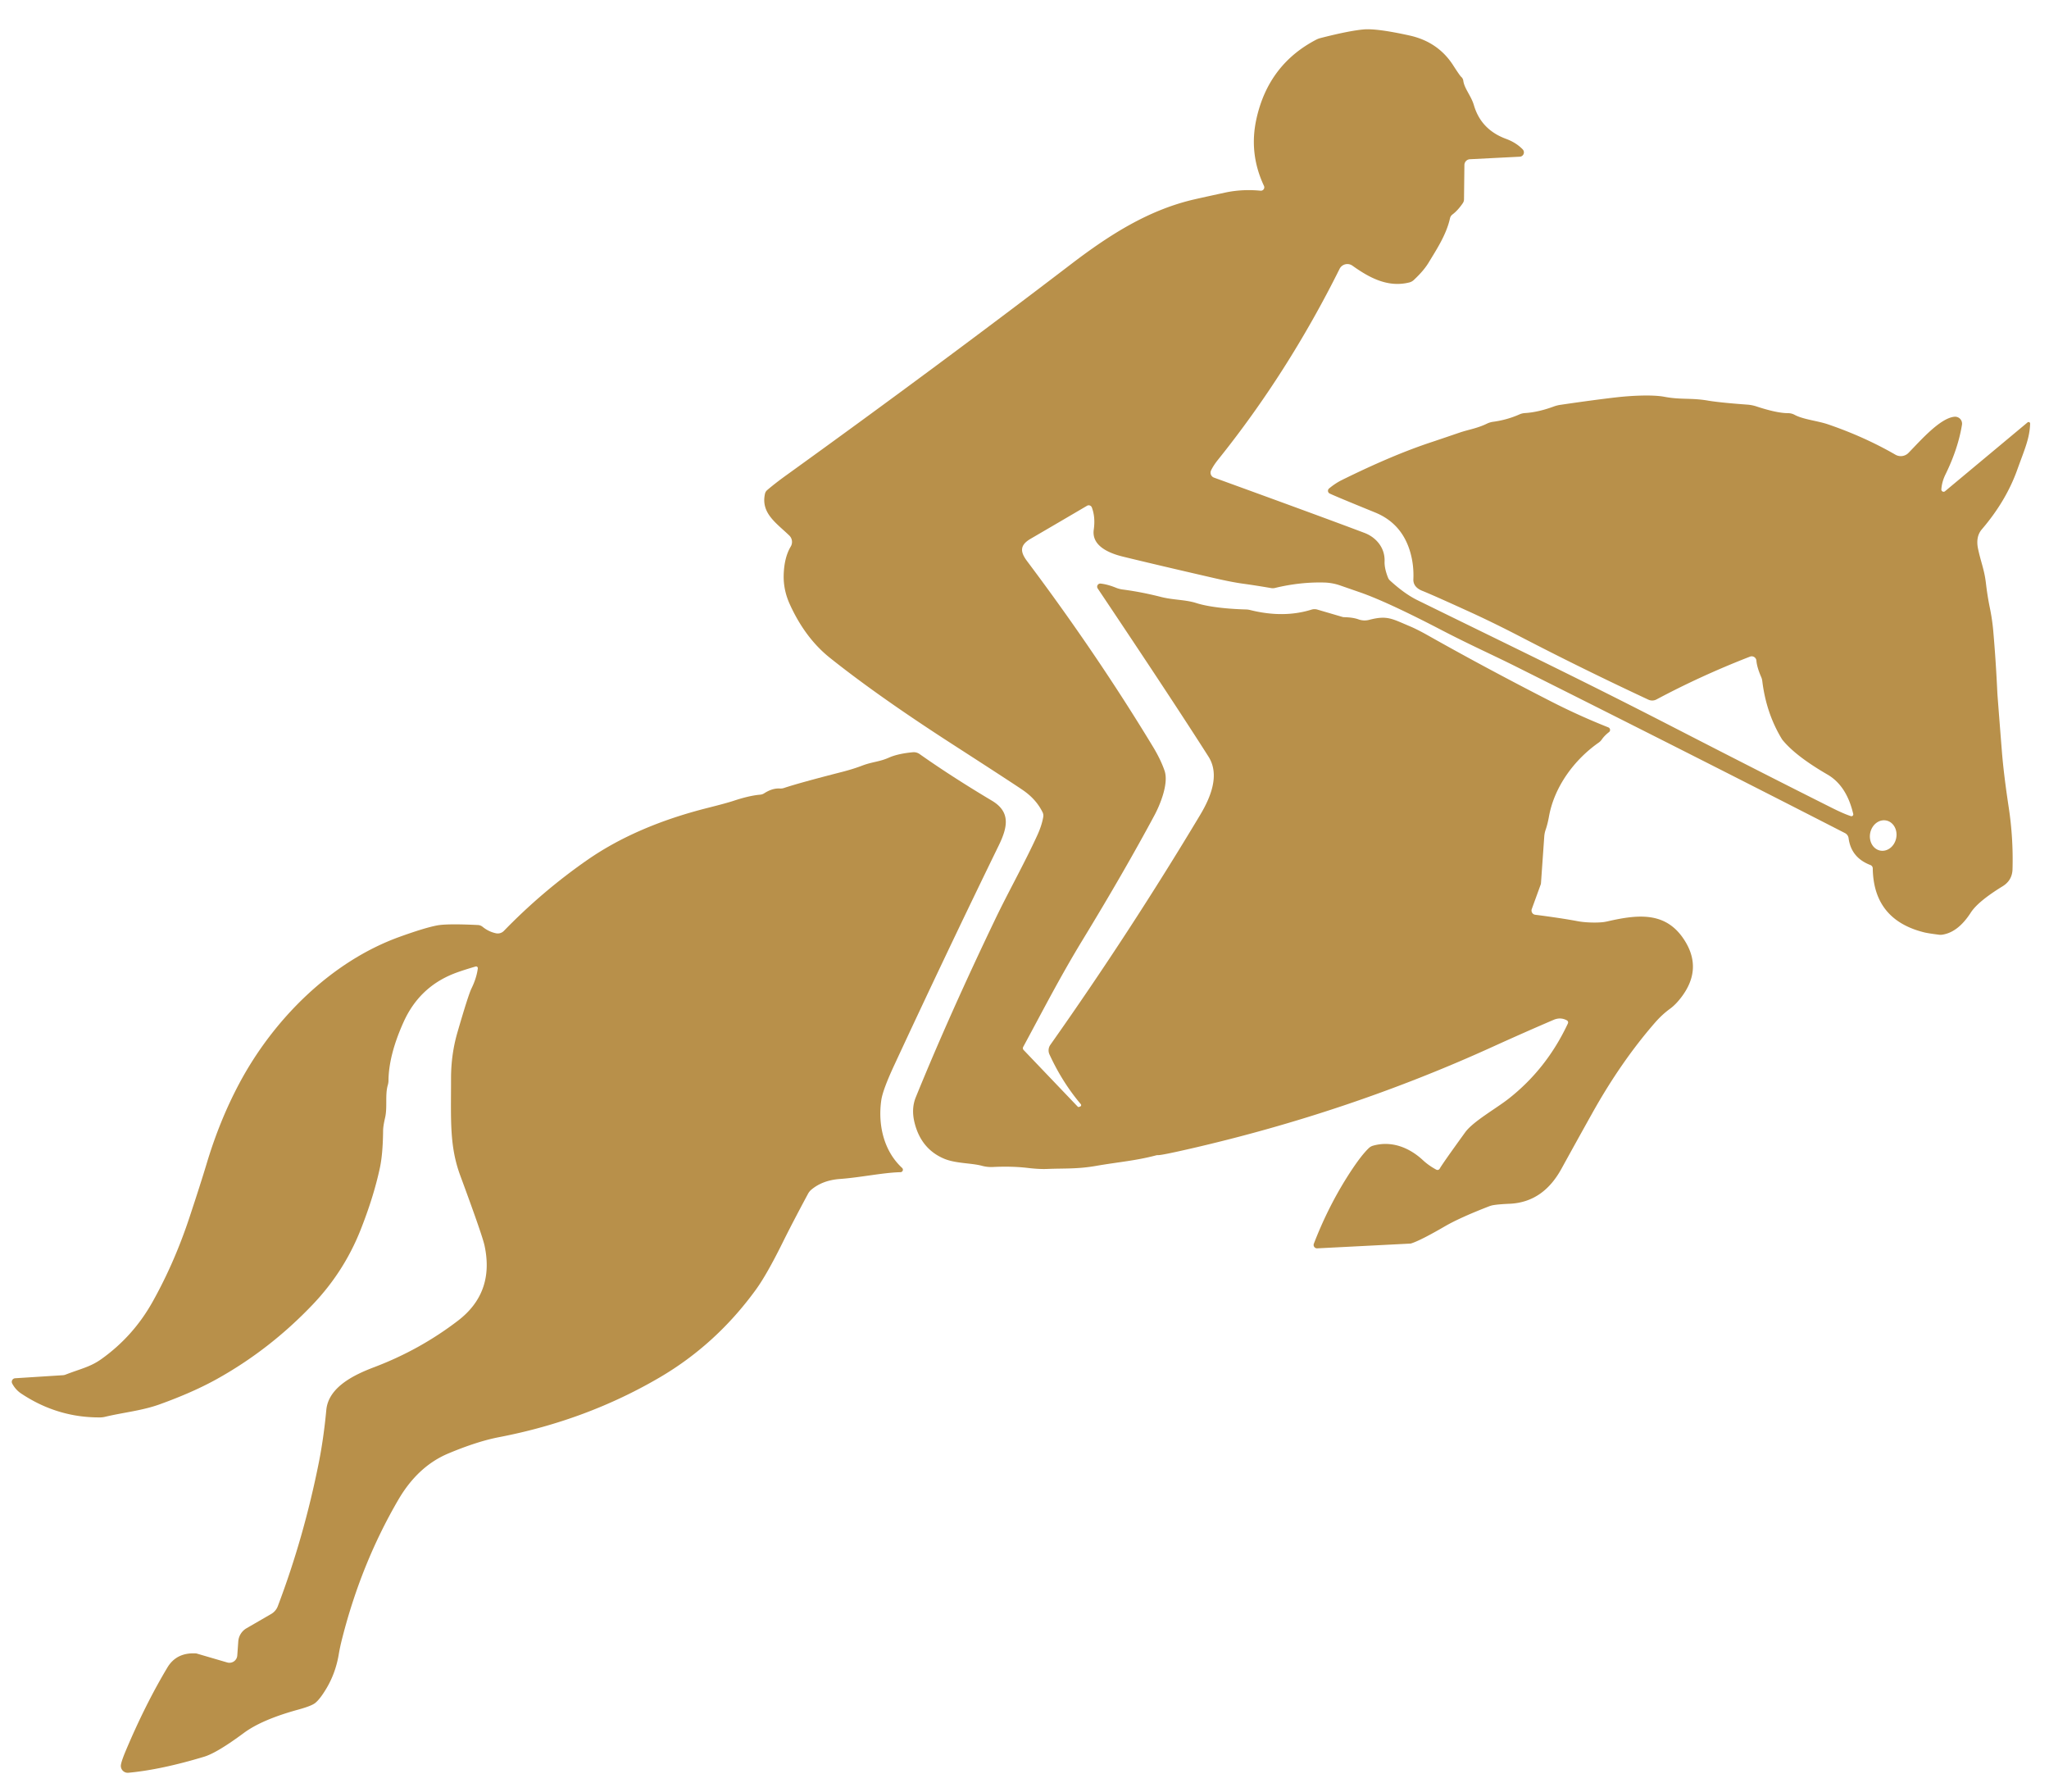
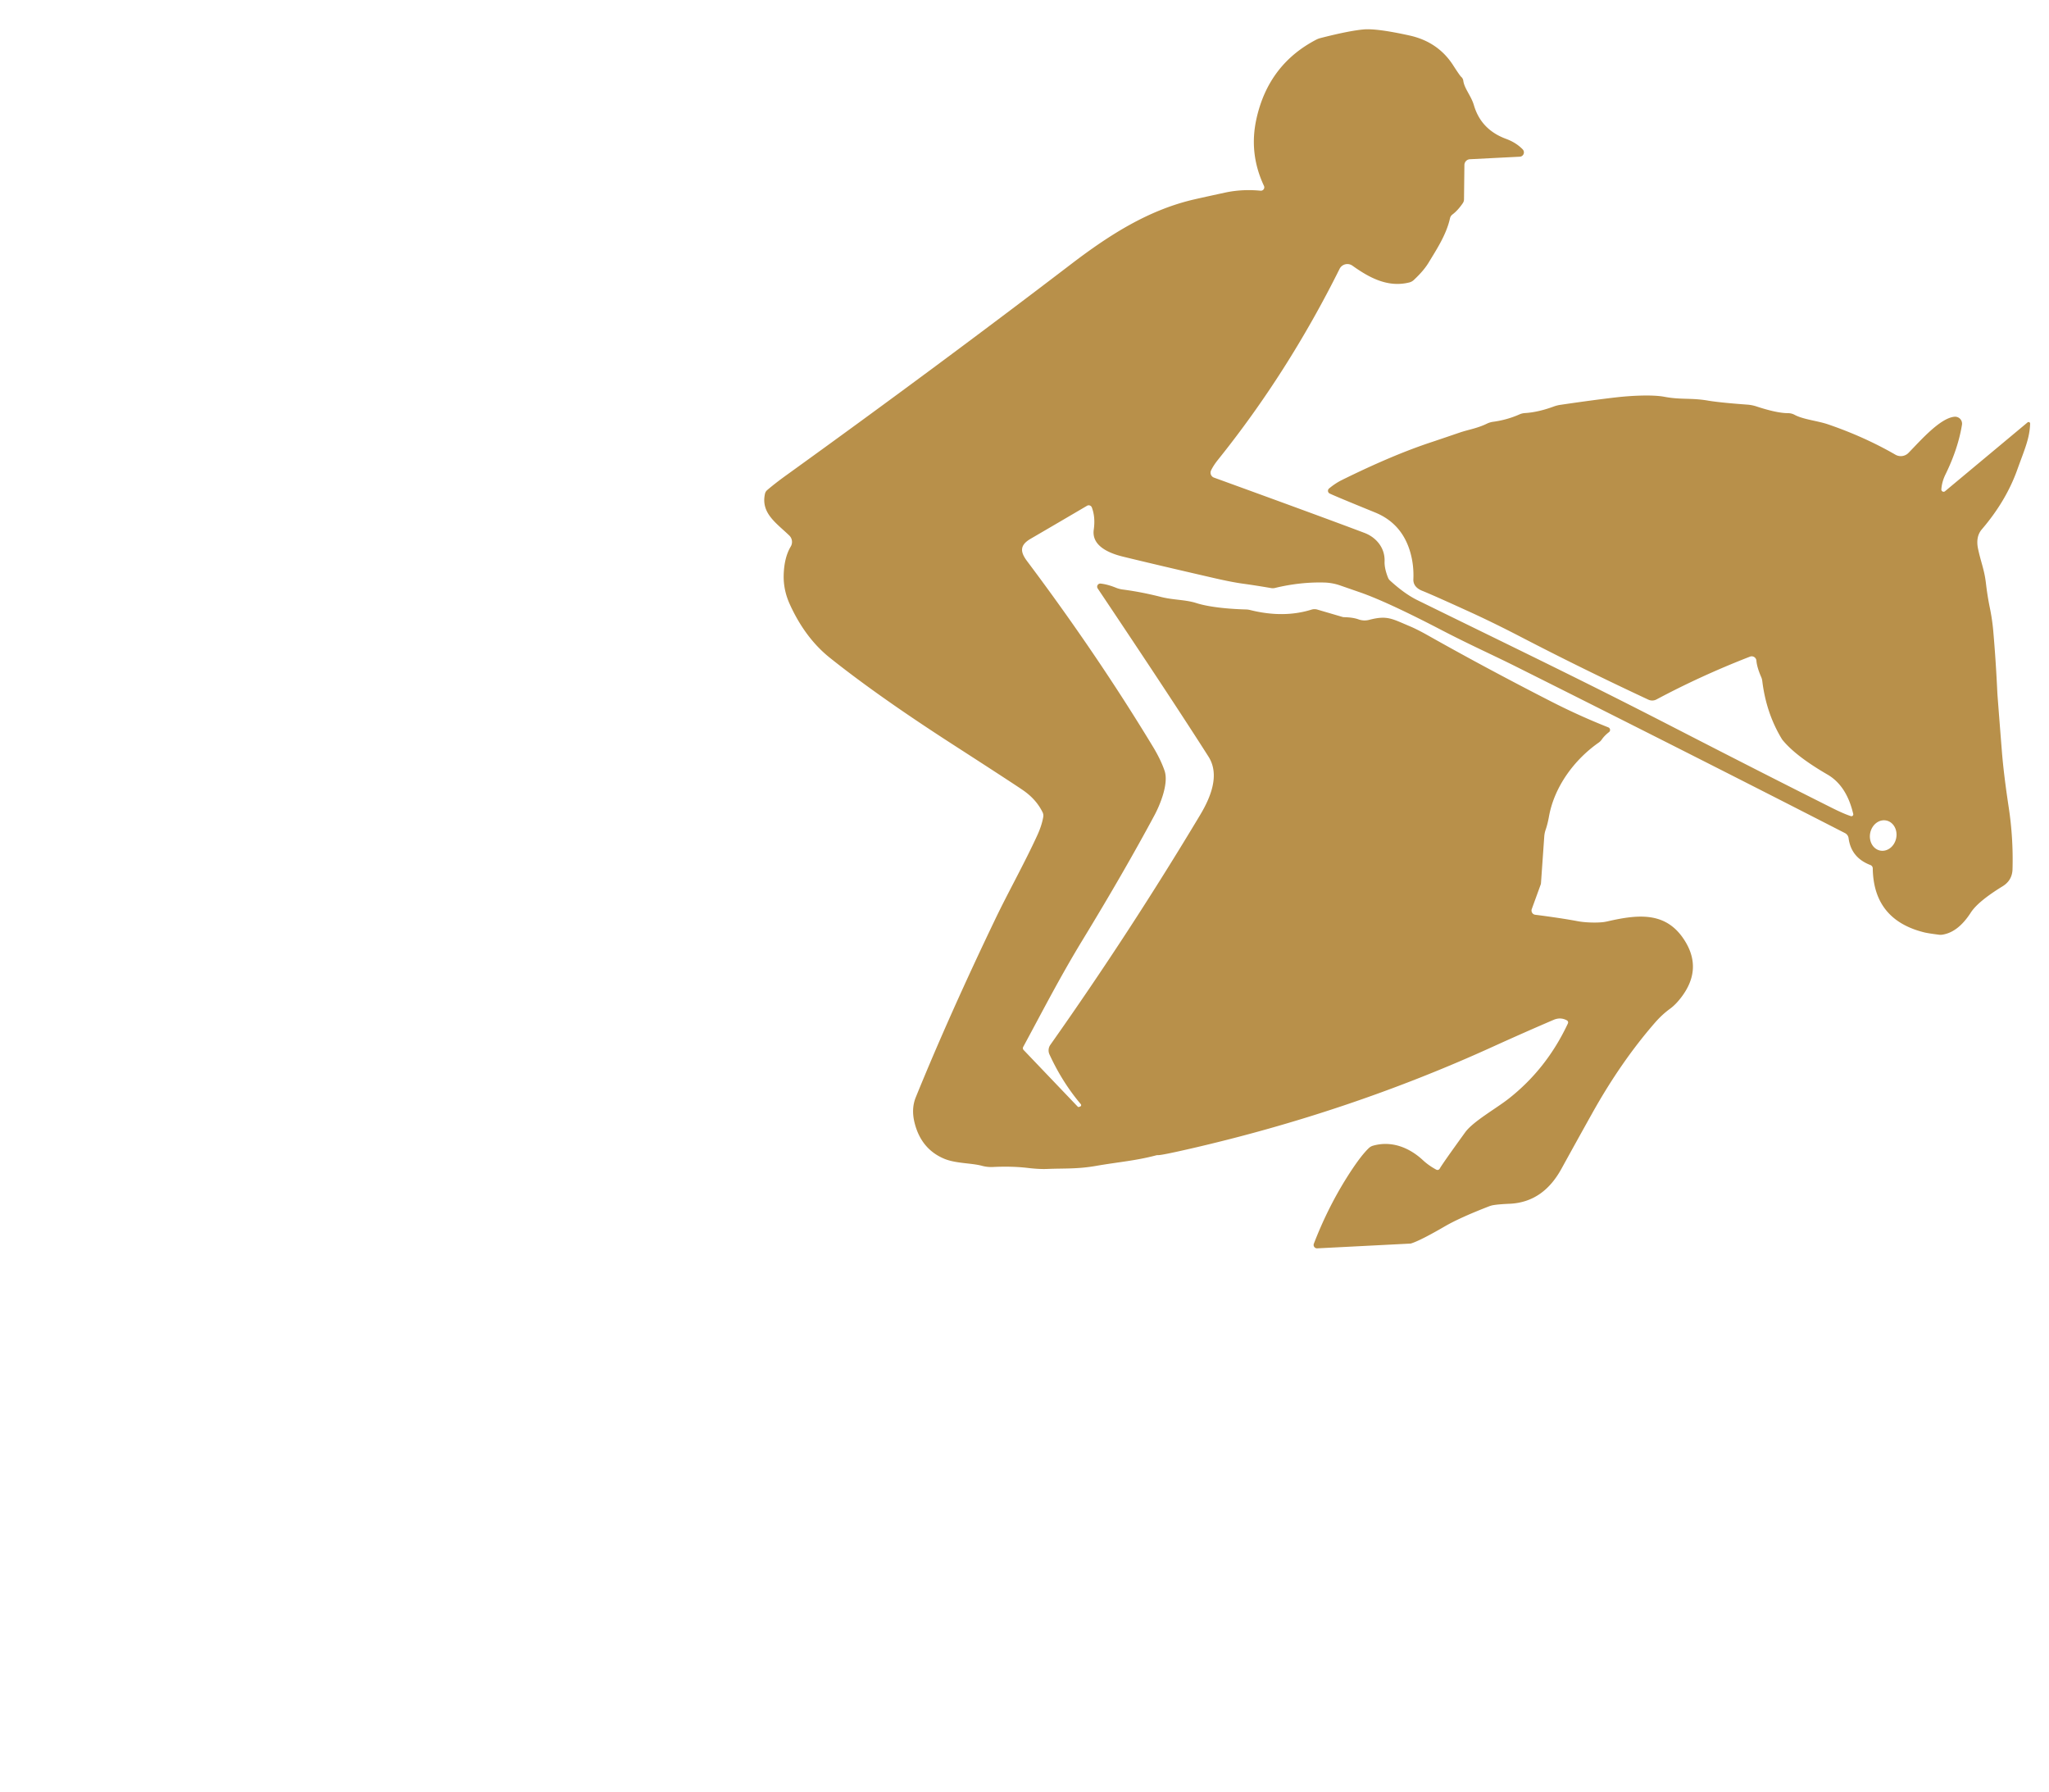
<svg xmlns="http://www.w3.org/2000/svg" version="1.1" viewBox="0.00 0.00 469.00 410.00">
  <path fill="#b8904a" d="   M 444.36 111.98   A 0.52 0.51 72.6 0 0 445.20 112.42   L 464.10 96.66   A 0.36 0.35 -19.0 0 1 464.68 96.94   C 464.58 100.37 463.36 102.96 461.73 107.51   Q 459.18 114.65 453.64 121.12   Q 452.19 122.81 452.75 125.53   C 453.42 128.72 454.21 130.36 454.57 133.53   Q 454.91 136.41 455.42 138.90   Q 455.99 141.62 456.23 144.27   Q 456.82 151.00 457.15 157.98   Q 457.18 158.66 457.23 159.34   Q 457.81 166.88 458.23 172.12   Q 458.65 177.32 459.79 184.83   Q 460.85 191.84 460.65 198.95   Q 460.57 201.48 458.37 202.83   Q 452.74 206.29 451.09 208.86   Q 448.18 213.37 444.56 213.90   A 2.70 2.70 0.0 0 1 443.76 213.90   Q 441.25 213.58 440.39 213.36   Q 428.82 210.46 428.66 198.72   A 0.84 0.83 10.0 0 0 428.12 197.96   Q 423.72 196.28 423.13 191.83   A 1.54 1.53 10.0 0 0 422.30 190.65   Q 388.77 173.46 346.97 152.53   C 341.61 149.85 336.51 147.59 330.13 144.28   Q 317.52 137.71 311.26 135.54   Q 306.95 134.05 306.79 133.99   A 12.24 12.14 55.4 0 0 303.15 133.31   Q 297.59 133.16 291.85 134.55   A 2.22 2.14 -46.0 0 1 290.95 134.58   Q 287.46 133.98 284.48 133.57   Q 281.99 133.23 278.03 132.32   Q 264.67 129.25 257.02 127.38   C 254.05 126.65 249.82 125.02 250.35 121.23   Q 250.76 118.34 249.91 116.12   A 0.76 0.76 0.0 0 0 248.82 115.74   Q 243.31 118.98 235.88 123.31   C 233.37 124.78 233.51 126.31 235.09 128.41   Q 251.11 149.75 263.95 170.96   Q 265.68 173.83 266.56 176.38   C 267.59 179.40 265.38 184.46 264.27 186.53   Q 257.35 199.43 247.77 215.15   C 242.55 223.73 238.58 231.50 234.20 239.59   A 0.60 0.60 0.0 0 0 234.29 240.28   L 246.68 253.25   A 0.29 0.27 -29.7 0 0 246.98 253.32   L 247.25 253.22   A 0.34 0.33 60.1 0 0 247.39 252.69   Q 243.13 247.65 240.22 241.31   A 2.22 2.21 -40.0 0 1 240.42 239.10   Q 258.68 213.24 274.72 186.47   C 277.10 182.49 279.26 177.32 276.62 173.16   Q 268.55 160.47 251.25 134.66   A 0.72 0.72 0.0 0 1 251.93 133.55   Q 253.54 133.73 255.48 134.52   A 6.18 5.94 58.7 0 0 256.92 134.90   Q 261.25 135.46 265.75 136.61   C 268.58 137.33 271.33 137.21 273.83 138.01   C 277.04 139.04 282.02 139.39 285.15 139.47   A 4.63 4.40 51.3 0 1 286.18 139.61   Q 293.76 141.50 300.16 139.52   A 2.38 2.29 -44.7 0 1 301.53 139.50   L 307.23 141.17   A 1.87 1.50 -29.4 0 0 307.65 141.24   Q 309.68 141.28 310.95 141.74   A 4.10 4.08 47.4 0 0 313.40 141.85   C 317.50 140.78 318.56 141.58 322.59 143.27   Q 324.40 144.03 326.79 145.38   Q 340.20 152.94 354.98 160.50   Q 361.40 163.79 368.14 166.46   A 0.63 0.62 36.6 0 1 368.30 167.53   Q 367.26 168.33 366.63 169.24   A 2.91 2.77 -89.0 0 1 365.96 169.92   C 360.33 173.85 355.77 180.05 354.55 186.84   Q 354.23 188.61 353.78 189.90   A 6.26 5.93 58.2 0 0 353.47 191.41   L 352.72 202.08   A 1.35 1.02 63.6 0 1 352.66 202.40   L 350.61 208.04   A 0.98 0.97 -76.6 0 0 351.40 209.34   Q 357.28 210.09 361.11 210.81   C 362.99 211.17 365.89 211.21 367.27 210.98   A 6.15 3.12 -8.8 0 0 368.12 210.81   C 375.14 209.21 381.32 208.68 385.46 215.01   Q 389.79 221.61 384.92 228.11   Q 383.59 229.88 382.27 230.84   Q 380.45 232.16 378.80 234.05   Q 371.02 242.99 364.46 254.74   Q 360.95 261.02 357.43 267.42   C 354.82 272.19 351.04 275.25 345.48 275.48   Q 343.13 275.58 341.89 275.78   A 5.13 4.96 29.3 0 0 340.90 276.04   Q 334.14 278.65 330.67 280.67   Q 325.18 283.86 323.02 284.55   A 1.14 0.94 -50.7 0 1 322.82 284.59   L 301.50 285.68   A 0.78 0.78 0.0 0 1 300.73 284.62   Q 303.83 276.56 308.25 269.51   Q 311.30 264.66 313.30 262.75   A 2.40 2.33 -74.2 0 1 314.27 262.19   C 318.53 260.98 322.59 262.62 325.69 265.50   Q 327.01 266.73 328.75 267.67   A 0.58 0.58 0.0 0 0 329.54 267.44   Q 330.18 266.29 335.36 259.14   C 337.20 256.61 342.41 253.72 345.36 251.40   Q 354.04 244.57 358.88 234.21   A 0.54 0.54 0.0 0 0 358.65 233.51   Q 357.21 232.71 355.61 233.39   Q 349.04 236.20 341.58 239.59   Q 308.76 254.52 272.56 262.85   Q 265.91 264.38 265.08 264.35   A 1.63 1.46 -48.1 0 0 264.62 264.40   C 259.97 265.63 255.94 265.93 250.88 266.81   C 246.61 267.56 243.65 267.35 239.72 267.51   Q 237.89 267.59 235.27 267.28   Q 231.63 266.85 227.31 267.06   A 8.13 8.00 -38.5 0 1 224.76 266.79   C 222.30 266.13 218.75 266.28 216.11 265.17   Q 210.84 262.95 209.34 256.95   Q 208.54 253.76 209.61 251.12   Q 217.23 232.40 227.83 210.30   C 230.76 204.19 234.52 197.52 237.49 191.02   Q 238.46 188.87 238.79 186.96   A 1.77 1.69 38.7 0 0 238.65 185.91   Q 237.27 183.08 234.46 181.05   Q 232.94 179.95 217.98 170.30   Q 200.96 159.32 189.97 150.55   Q 184.29 146.02 180.77 138.27   Q 179.28 134.98 179.38 131.55   Q 179.50 127.58 180.99 125.08   A 2.05 2.04 37.6 0 0 180.65 122.54   C 177.67 119.67 174.11 117.42 175.10 112.99   A 1.53 1.53 0.0 0 1 175.59 112.17   Q 177.40 110.61 180.14 108.64   Q 214.34 84.00 245.29 60.35   C 254.36 53.43 262.81 48.26 272.52 45.83   Q 273.88 45.49 280.44 44.07   Q 284.31 43.24 288.52 43.64   A 0.78 0.78 0.0 0 0 289.31 42.53   Q 285.82 35.10 287.60 27.15   Q 290.36 14.75 301.31 9.06   A 4.44 4.22 22.5 0 1 302.17 8.73   Q 308.70 7.05 312.09 6.74   Q 315.08 6.46 322.61 8.12   Q 329.15 9.56 332.61 14.93   Q 334.16 17.34 334.45 17.58   A 1.44 1.43 -73.4 0 1 334.94 18.49   C 335.17 20.26 336.73 21.91 337.37 24.09   Q 339.01 29.68 344.73 31.78   Q 347.03 32.63 348.53 34.18   A 0.99 0.99 0.0 0 1 347.87 35.86   L 336.45 36.44   A 1.34 1.33 88.6 0 0 335.19 37.77   L 335.10 45.64   A 1.59 1.56 -28.2 0 1 334.84 46.47   Q 333.71 48.14 332.45 49.09   A 1.50 1.48 78.0 0 0 331.89 49.96   C 331.07 53.69 328.82 57.09 327.03 60.05   Q 325.88 61.97 323.57 64.11   A 2.33 2.21 -72.1 0 1 322.64 64.62   C 317.61 65.92 313.27 63.44 309.56 60.80   A 1.99 1.99 0.0 0 0 306.62 61.53   Q 294.78 85.31 278.76 105.25   Q 277.74 106.53 277.20 107.66   A 1.20 1.20 0.0 0 0 277.87 109.30   Q 302.36 118.19 312.31 121.95   C 314.91 122.93 317.04 125.29 316.92 128.49   Q 316.86 130.06 317.71 132.20   A 1.75 1.70 -80.5 0 0 318.16 132.85   Q 321.51 135.91 324.42 137.34   C 348.96 149.38 362.03 155.62 383.10 166.46   Q 403.89 177.16 419.35 184.90   Q 422.09 186.27 423.66 186.77   A 0.42 0.42 0.0 0 0 424.19 186.27   Q 422.68 179.80 418.29 177.25   Q 411.06 173.06 408.05 169.39   A 2.89 2.41 -84.8 0 1 407.78 169.00   Q 404.26 163.16 403.37 155.83   A 3.29 3.20 -61.3 0 0 403.12 154.93   Q 402.15 152.70 402.03 151.20   A 1.08 1.08 0.0 0 0 400.56 150.27   Q 389.42 154.59 379.15 160.07   A 2.08 2.07 -46.4 0 1 377.31 160.12   Q 362.28 153.11 348.10 145.75   Q 342.10 142.64 336.94 140.27   Q 328.01 136.19 325.55 135.21   Q 323.42 134.35 323.51 132.52   Q 323.64 129.47 322.88 126.66   Q 321.03 119.83 314.73 117.27   Q 305.25 113.41 304.32 112.92   A 0.69 0.68 -50.7 0 1 304.21 111.79   Q 305.64 110.60 307.13 109.86   Q 318.76 104.11 327.69 101.17   Q 329.44 100.59 334.15 98.98   C 336.10 98.32 338.13 98.03 340.33 96.96   A 4.73 4.59 27.4 0 1 341.79 96.52   Q 344.92 96.10 347.78 94.84   A 3.63 3.53 -58.1 0 1 349.03 94.53   Q 352.06 94.35 355.67 93.02   A 7.39 7.30 30.4 0 1 357.13 92.65   Q 364.79 91.52 370.06 90.92   C 373.53 90.53 378.26 90.29 381.00 90.81   C 384.77 91.52 387.07 91.01 390.96 91.68   Q 393.68 92.14 399.98 92.60   A 8.68 8.61 56.1 0 1 402.07 93.02   Q 406.73 94.55 409.26 94.55   A 3.22 3.18 58.7 0 1 410.77 94.93   C 412.72 95.99 416.03 96.30 418.39 97.10   Q 426.73 99.95 433.84 104.05   A 2.46 2.46 0.0 0 0 436.83 103.65   C 439.56 100.86 444.08 95.65 447.38 95.37   A 1.59 1.59 0.0 0 1 449.08 97.21   Q 448.19 102.68 445.31 108.56   Q 444.49 110.22 444.36 111.98   Z   M 431.756 187.772   A 3.51 3.03 -78.4 0 0 428.082 190.601   A 3.51 3.03 -78.4 0 0 430.344 194.648   A 3.51 3.03 -78.4 0 0 434.018 191.819   A 3.51 3.03 -78.4 0 0 431.756 187.772   Z" />
-   <path fill="#b8904a" d="   M 108.87 221.18   Q 105.50 222.17 103.82 222.84   Q 95.94 225.97 92.37 233.90   Q 88.97 241.44 88.92 247.33   A 3.87 3.58 -38.4 0 1 88.77 248.30   C 88.10 250.54 88.71 253.37 88.14 255.81   Q 87.70 257.70 87.69 258.76   Q 87.63 264.08 86.96 267.23   Q 85.53 273.91 82.51 281.52   Q 78.72 291.05 71.57 298.55   Q 61.76 308.85 49.62 315.60   Q 44.19 318.62 36.57 321.37   C 32.49 322.84 28.44 323.19 24.01 324.24   A 4.95 4.77 37.3 0 1 22.89 324.37   Q 13.13 324.43 4.84 318.90   Q 3.55 318.04 2.79 316.61   A 0.82 0.82 0.0 0 1 3.46 315.41   L 14.42 314.71   A 1.94 1.94 0.0 0 0 15.00 314.58   C 18.42 313.25 20.65 312.84 23.19 311.03   Q 30.51 305.82 34.94 297.89   Q 39.93 288.97 43.36 278.62   Q 45.90 270.96 47.30 266.30   Q 50.26 256.42 54.74 248.00   C 62.55 233.31 75.77 220.04 91.47 214.39   Q 97.12 212.35 100.00 211.79   Q 102.30 211.34 109.41 211.69   A 1.81 1.78 -23.9 0 1 110.44 212.08   Q 111.85 213.23 113.54 213.58   A 1.98 1.95 -61.7 0 0 115.35 213.02   Q 124.10 204.00 134.36 196.85   Q 145.62 189.01 161.96 184.89   Q 166.34 183.79 167.95 183.25   Q 171.56 182.06 173.99 181.86   A 2.00 1.99 26.1 0 0 174.91 181.55   Q 176.80 180.33 178.53 180.45   A 2.47 2.29 -50.3 0 0 179.44 180.33   Q 182.97 179.15 192.74 176.65   Q 195.30 175.99 197.32 175.22   C 199.67 174.32 201.28 174.36 203.47 173.38   Q 205.52 172.47 208.94 172.15   A 2.32 2.31 -29.8 0 1 210.50 172.57   Q 217.81 177.73 227.05 183.24   C 231.37 185.82 230.64 189.30 228.60 193.49   Q 216.59 218.12 204.65 243.84   Q 202.08 249.39 201.73 251.71   C 200.92 257.20 202.18 263.30 206.49 267.28   A 0.56 0.56 0.0 0 1 206.12 268.25   C 202.17 268.34 196.97 269.46 192.30 269.80   Q 188.33 270.08 185.75 272.22   A 3.33 3.25 84.7 0 0 184.93 273.23   Q 181.36 279.88 179.16 284.32   Q 175.53 291.66 173.04 295.10   Q 163.92 307.66 150.98 315.23   Q 134.22 325.04 114.28 328.88   Q 109.25 329.84 102.60 332.63   Q 95.65 335.55 91.18 343.20   Q 82.74 357.67 78.37 374.76   Q 77.83 376.84 77.54 378.58   Q 76.82 382.88 74.69 386.43   Q 73.22 388.89 72.11 389.75   Q 71.25 390.42 68.23 391.25   Q 59.96 393.52 55.83 396.57   Q 49.69 401.12 46.76 402.01   Q 36.95 404.98 29.39 405.69   A 1.58 1.58 0.0 0 1 27.68 403.86   Q 27.84 402.89 28.83 400.55   Q 33.26 390.05 38.32 381.60   Q 40.41 378.11 44.90 378.38   Q 44.95 378.39 45.00 378.40   L 52.01 380.45   A 1.80 1.79 10.1 0 0 54.31 378.85   L 54.54 375.64   A 3.80 3.79 -13.1 0 1 56.43 372.62   L 62.06 369.36   A 3.51 3.45 -4.9 0 0 63.58 367.59   Q 69.58 351.79 73.01 334.53   Q 74.09 329.05 74.69 322.67   C 75.19 317.32 81.31 314.52 85.66 312.87   Q 96.11 308.91 104.83 302.23   Q 113.22 295.80 110.91 285.06   Q 110.38 282.62 105.36 269.05   C 102.85 262.25 103.24 256.38 103.24 246.80   Q 103.24 241.33 104.68 236.34   Q 107.16 227.77 107.92 226.20   Q 109.08 223.83 109.37 221.61   A 0.40 0.39 85.2 0 0 108.87 221.18   Z" />
</svg>